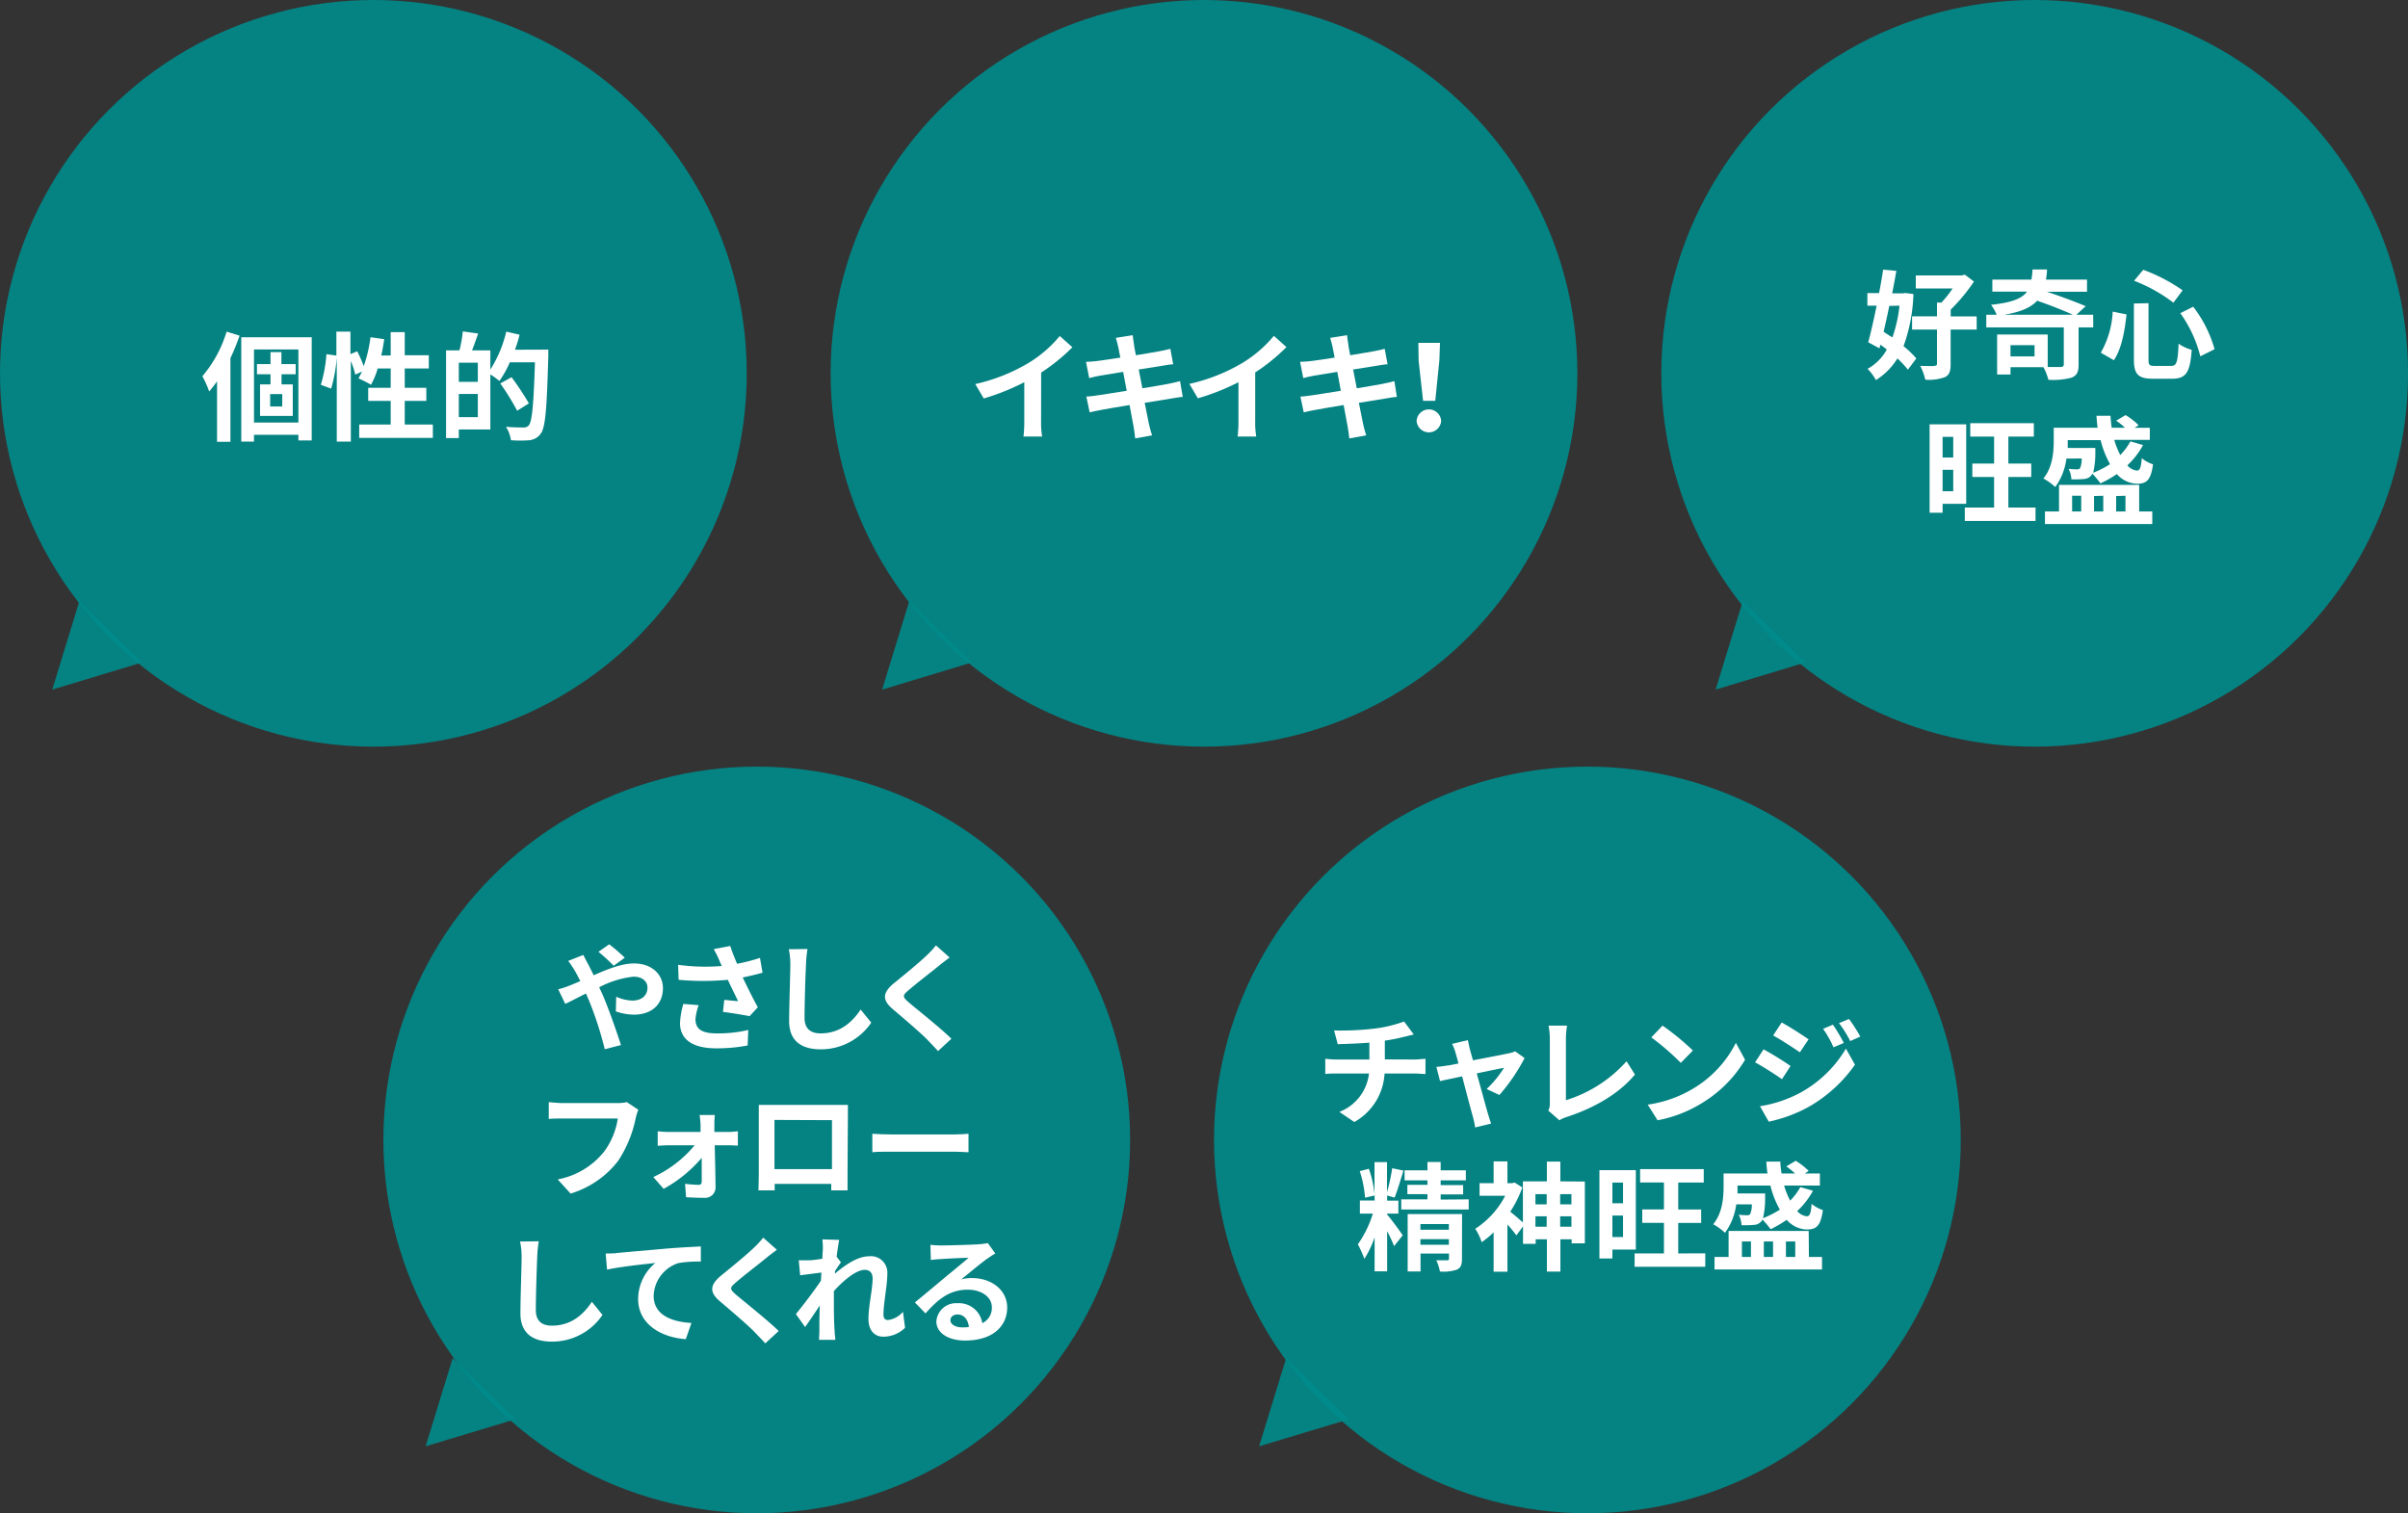
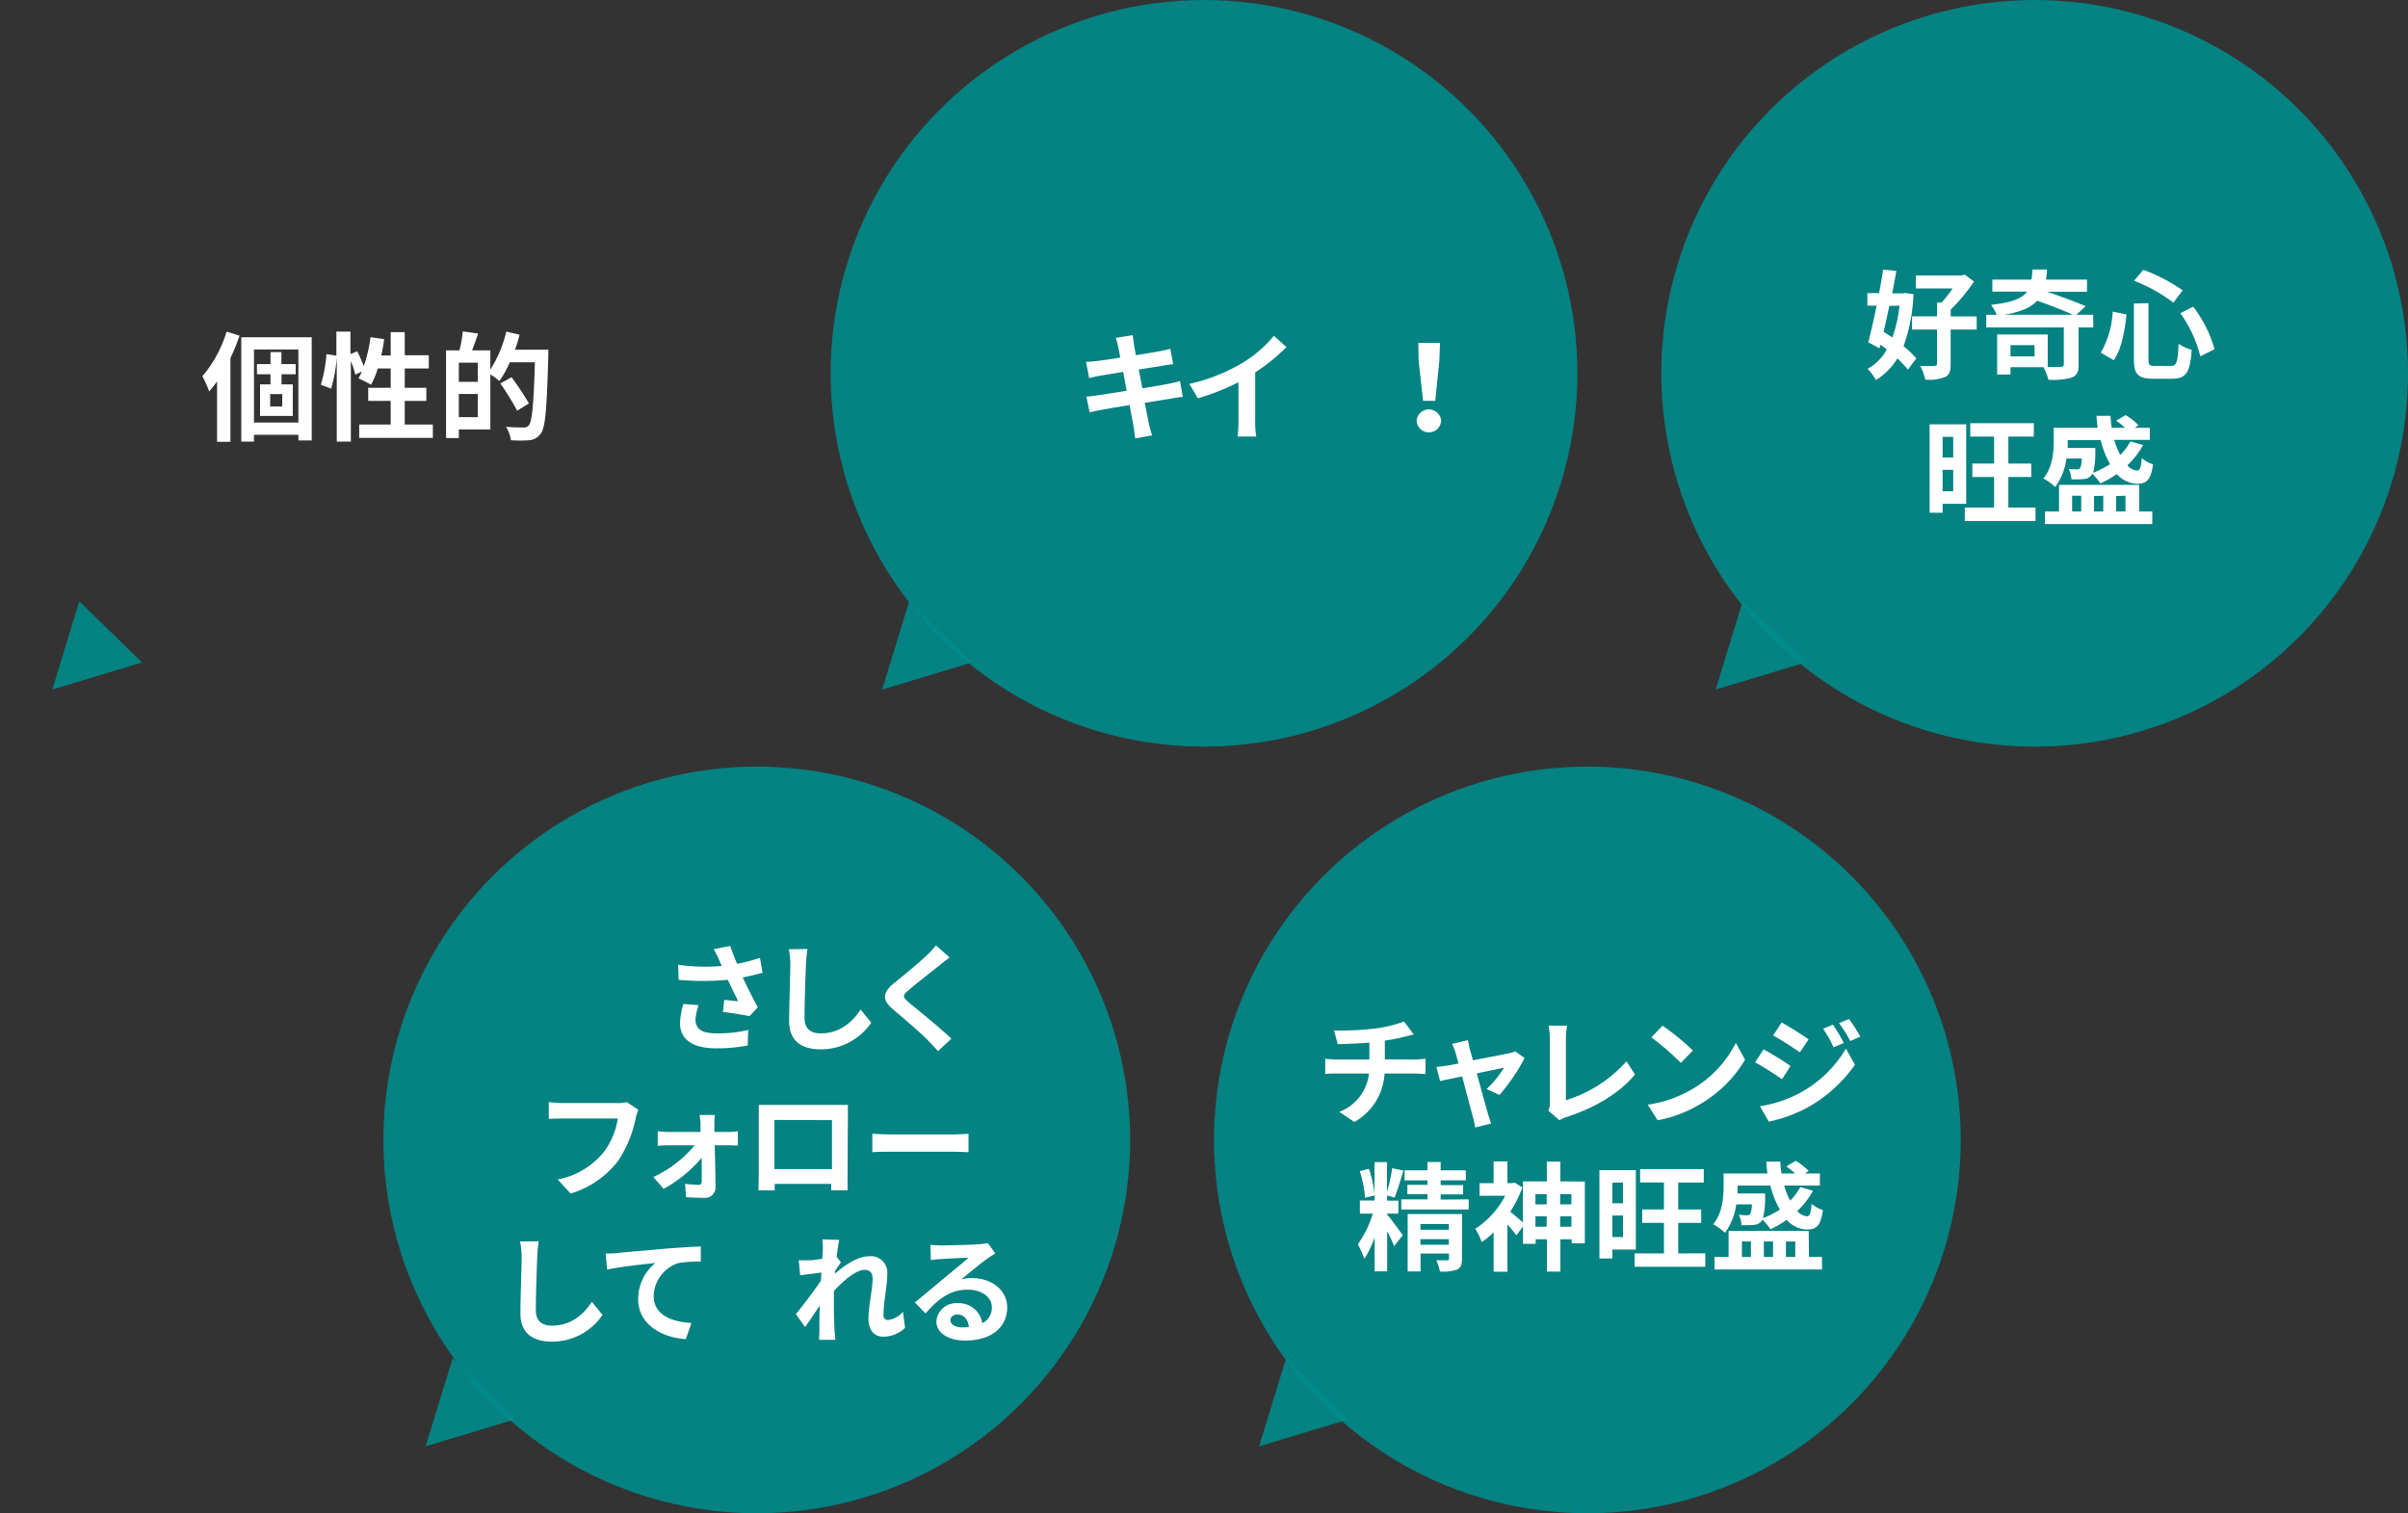
<svg xmlns="http://www.w3.org/2000/svg" viewBox="0 0 428.36 269.23">
  <rect x="0" y="0" width="428.36" height="269.23" fill="#333333" stroke="none" />
  <defs>
    <style>.cls-1,.cls-2{fill:#008b8b;}.cls-1{opacity:0.9;}.cls-2{fill-opacity:0.9;}.cls-3{fill:#fff;}</style>
  </defs>
  <g id="レイヤー_2" data-name="レイヤー 2">
    <g id="レイヤー_2-2" data-name="レイヤー 2">
-       <circle class="cls-1" cx="66.42" cy="66.42" r="66.42" />
      <circle class="cls-1" cx="214.18" cy="66.42" r="66.42" />
      <circle class="cls-1" cx="134.62" cy="202.81" r="66.42" />
      <circle class="cls-1" cx="282.38" cy="202.81" r="66.42" />
      <circle class="cls-1" cx="361.95" cy="66.42" r="66.42" />
      <polyline class="cls-2" points="14.11 106.98 9.29 122.69 25.27 117.86" />
      <polyline class="cls-2" points="161.74 106.98 156.92 122.69 172.9 117.86" />
      <polyline class="cls-2" points="310.01 106.98 305.19 122.69 321.18 117.86" />
      <polyline class="cls-2" points="80.53 241.61 75.71 257.32 91.69 252.5" />
      <polyline class="cls-2" points="228.8 241.61 223.98 257.32 239.97 252.5" />
      <path class="cls-3" d="M42.62,59.72a39.37,39.37,0,0,1-1.63,4V78.6H38.61V67.85a22.46,22.46,0,0,1-1.4,1.8A17.54,17.54,0,0,0,36,66.94,22.16,22.16,0,0,0,40.31,59ZM55.45,60V78.36H53.08v-1h-7.9v1.21H42.92V60ZM53.08,75.17v-13h-7.9v13Zm-3-8.58v1.8h2V74H46.26V68.39h1.86v-1.8H45.71V64.78h2.41V62.64h1.94v2.14H52.6v1.81Zm.14,3.52H48.06v2.21H50.2Z" />
      <path class="cls-3" d="M77,75.53V77.9H63.9V75.53h5.6v-4.2h-4V69h4V65.56H67.19A13.9,13.9,0,0,1,66,68.45a23.24,23.24,0,0,0-2.23-1.13c.21-.38.42-.78.63-1.22l-1.2.55a14.89,14.89,0,0,0-.79-2.42V78.57h-2.5v-15a26.53,26.53,0,0,1-1,5.57l-1.84-.68a24.66,24.66,0,0,0,1-5.45l1.77.25V59h2.5v4l1.21-.5a26.2,26.2,0,0,1,1.16,2.64A25.6,25.6,0,0,0,65.91,60l2.44.34c-.15,1-.32,2-.53,2.91H69.5V59.09H72V63.2h4.28v2.36H72V69h3.84v2.33H72v4.2Z" />
      <path class="cls-3" d="M97.54,62.2s0,.84,0,1.13c-.27,9.39-.5,12.72-1.36,13.84a2.81,2.81,0,0,1-2,1.15,21.61,21.61,0,0,1-3.29,0A5.85,5.85,0,0,0,90,75.93c1.34.12,2.58.12,3.13.12a1.11,1.11,0,0,0,.92-.35c.61-.67.88-3.82,1.11-11.24H90.69a18.34,18.34,0,0,1-1.85,3.32,15.14,15.14,0,0,0-1.61-1.17v9.8H81.62v1.53H79.35V62.34h2.38a22.27,22.27,0,0,0,.6-3.38l2.73.38c-.35,1-.73,2.1-1.09,3h3.26v3.41A22,22,0,0,0,90.06,59l2.37.55a23.44,23.44,0,0,1-.82,2.67ZM85,64.53H81.62v3.4H85Zm0,9.68V70.09H81.62v4.12Zm7-1.14A45.81,45.81,0,0,0,89,68.22L91,67.11a50.41,50.41,0,0,1,3.09,4.66Z" />
-       <path class="cls-3" d="M185.2,74.92a14.1,14.1,0,0,0,.19,2.75h-3.32a24.52,24.52,0,0,0,.14-2.75V68A40.06,40.06,0,0,1,175,70.89l-1.51-2.56a32.29,32.29,0,0,0,9.55-3.8,22.1,22.1,0,0,0,5.48-4.75l2.25,2a34.38,34.38,0,0,1-5.56,4.51Z" />
      <path class="cls-3" d="M210.4,70.62c-.55,0-1.41.19-2.21.31l-4.56.74c.34,1.72.63,3.12.76,3.78s.36,1.38.55,2l-3,.55c-.1-.8-.16-1.51-.29-2.12s-.38-2.06-.71-3.82c-2.15.35-4.12.69-5,.86s-1.62.31-2.1.44l-.59-2.81c.57,0,1.51-.15,2.18-.24,1-.14,2.92-.46,5-.79l-.63-3.36c-1.85.29-3.46.56-4.11.67s-1.3.27-1.93.44l-.57-2.9c.67,0,1.3-.06,1.95-.14s2.35-.32,4.16-.61c-.17-.89-.32-1.58-.38-1.91-.13-.59-.27-1.1-.42-1.6l3-.48c.06.42.13,1.13.23,1.64,0,.29.17,1,.34,1.93,1.78-.3,3.38-.55,4.13-.7s1.47-.29,2-.44l.5,2.75c-.46,0-1.3.17-1.93.26l-4.2.67.65,3.34c1.89-.32,3.61-.59,4.56-.78s1.59-.34,2.14-.5Z" />
      <path class="cls-3" d="M223.29,74.92a14.1,14.1,0,0,0,.19,2.75h-3.32a22,22,0,0,0,.15-2.75V68a40.36,40.36,0,0,1-7.22,2.86l-1.51-2.56a32.29,32.29,0,0,0,9.55-3.8,22.28,22.28,0,0,0,5.48-4.75l2.24,2a33.54,33.54,0,0,1-5.56,4.51Z" />
-       <path class="cls-3" d="M248.49,70.62c-.55,0-1.41.19-2.2.31l-4.56.74c.34,1.72.63,3.12.76,3.78s.35,1.38.54,2l-3,.55c-.11-.8-.17-1.51-.3-2.12s-.37-2.06-.71-3.82c-2.14.35-4.12.69-5,.86s-1.61.31-2.1.44l-.59-2.81c.57,0,1.52-.15,2.19-.24,1-.14,2.92-.46,5-.79l-.63-3.36c-1.85.29-3.47.56-4.12.67s-1.3.27-1.93.44l-.57-2.9c.68,0,1.31-.06,2-.14s2.35-.32,4.15-.61c-.16-.89-.31-1.58-.37-1.91-.13-.59-.28-1.1-.42-1.6l3-.48c.06.42.12,1.13.23,1.64,0,.29.16,1,.33,1.93,1.79-.3,3.38-.55,4.14-.7s1.47-.29,2-.44l.51,2.75c-.47,0-1.31.17-1.94.26l-4.19.67.65,3.34c1.89-.32,3.61-.59,4.55-.78s1.6-.34,2.14-.5Z" />
      <path class="cls-3" d="M252,74.88a2.19,2.19,0,0,1,4.37,0,2.19,2.19,0,0,1-4.37,0Zm.36-10.71L252.31,61h3.85l-.11,3.13-.73,7.18h-2.17Z" />
-       <path class="cls-3" d="M103.77,169.89c.19.38.61,1.24.84,1.62.32.61.65,1.28,1,2,2.52-1.11,5-2.1,7.16-2.1,3.23,0,5.16,2,5.16,4.37,0,2.92-2,4.74-5.18,4.74a10.21,10.21,0,0,1-3.2-.58l.07-2.61a7.62,7.62,0,0,0,2.85.69c1.6,0,2.71-.84,2.71-2.33,0-1.07-.9-1.93-2.48-1.93a17,17,0,0,0-6.11,1.89l.59,1.28c1,2.27,2.56,6.72,3.28,9l-2.88.74a62,62,0,0,0-2.79-8.63l-.55-1.28c-1.49.73-2.81,1.45-3.69,1.84L99.3,176a13.44,13.44,0,0,0,2.06-.67c.61-.23,1.24-.51,1.87-.78-.32-.63-.61-1.22-.93-1.76a15.72,15.72,0,0,0-1.22-1.83Zm5.4,1.93a31.58,31.58,0,0,0-2.71-2.48l1.91-1.34a33.26,33.26,0,0,1,2.77,2.39Z" />
      <path class="cls-3" d="M135.65,173.06c-1.05.29-2.27.59-3.53.84.8,1.68,1.78,3.65,2.69,5.31l-1.47,1.58c-1.14-.23-3.19-.57-4.73-.76l.23-2.14c.7.06,1.83.19,2.46.23-.5-1.05-1.22-2.5-1.83-3.8a47.16,47.16,0,0,1-8.75,0l-.09-2.67a35.32,35.32,0,0,0,7.77.21c-.16-.33-.31-.67-.44-1a17,17,0,0,0-1-2l2.94-.56c.36,1.09.76,2.07,1.22,3.17a31.45,31.45,0,0,0,4.07-1.05Zm-11.36,5.77a9.5,9.5,0,0,0-.57,2.48c0,1.51.78,2.54,3.72,2.54a22.83,22.83,0,0,0,5.67-.61L133,186a28.87,28.87,0,0,1-5.6.51c-4.18,0-6.43-1.58-6.43-4.47a13.94,13.94,0,0,1,.59-3.43Z" />
      <path class="cls-3" d="M143.65,168.84a20.59,20.59,0,0,0-.27,2.77c-.11,2.23-.26,6.89-.26,9.47,0,2.1,1.26,2.77,2.86,2.77,3.44,0,5.63-2,7.12-4.24l1.89,2.33a10.83,10.83,0,0,1-9,4.75c-3.4,0-5.61-1.49-5.61-5,0-2.8.21-8.25.21-10a13,13,0,0,0-.27-2.81Z" />
      <path class="cls-3" d="M168.93,170.35c-.65.49-1.34,1-1.82,1.41-1.35,1.09-4.1,3.21-5.48,4.41-1.12.94-1.1,1.17,0,2.14,1.55,1.32,5.56,4.49,7.62,6.49L166.87,187c-.58-.65-1.23-1.3-1.82-1.93-1.14-1.2-4.31-3.9-6.22-5.52s-1.89-2.9.19-4.62c1.62-1.32,4.47-3.63,5.88-5a15.07,15.07,0,0,0,1.6-1.74Z" />
      <path class="cls-3" d="M113.55,197.44a10.06,10.06,0,0,0-.46,1.47,21.4,21.4,0,0,1-3.15,7.65,16.79,16.79,0,0,1-8.44,5.79l-2.29-2.52a13.81,13.81,0,0,0,8.23-4.91A13.22,13.22,0,0,0,109.9,199h-9.78c-1,0-2,0-2.5.08v-3c.63.06,1.83.17,2.52.17h9.7a6.92,6.92,0,0,0,1.66-.17Z" />
      <path class="cls-3" d="M129.56,201.39c.54,0,1.34-.08,1.7-.12v2.54c-.49,0-1.14-.05-1.6-.05h-2.52c.07,2.5.13,5.36.15,7.5a1.85,1.85,0,0,1-2,1.85c-1,0-2.31-.05-3.25-.11l-.17-2.39a20.41,20.41,0,0,0,2.42.19c.39,0,.54-.23.54-.65,0-1,0-2.56,0-4.16a23.91,23.91,0,0,1-6.78,5.52l-1.83-2.1a20.87,20.87,0,0,0,7.35-5.65H119c-.61,0-1.37.05-2,.09v-2.58c.51.06,1.37.12,1.91.12h5.71c0-.46,0-.88,0-1.28a16.2,16.2,0,0,0-.17-1.74h2.71a16,16,0,0,0-.08,1.74l0,1.28Z" />
      <path class="cls-3" d="M150.77,208.87c0,.82,0,2.83,0,2.91h-2.9l0-1.15H137.81l0,1.15h-2.89c0-.1.06-1.93.06-2.93V198.58c0-.59,0-1.45,0-2,.86,0,1.66,0,2.22,0h11.55c.52,0,1.32,0,2.08,0,0,.63,0,1.41,0,2Zm-13-9.62V208H148v-8.71Z" />
      <path class="cls-3" d="M155.18,201.71c.76.06,2.29.12,3.38.12h11.28c1,0,1.91-.08,2.45-.12V205c-.5,0-1.57-.1-2.45-.1H158.56c-1.2,0-2.6,0-3.38.1Z" />
      <path class="cls-3" d="M95.84,220.84a22.36,22.36,0,0,0-.27,2.77c-.1,2.23-.25,6.89-.25,9.47,0,2.1,1.26,2.77,2.85,2.77,3.45,0,5.63-2,7.12-4.24l1.89,2.33a10.8,10.8,0,0,1-9,4.75c-3.4,0-5.6-1.49-5.6-5,0-2.8.21-8.25.21-10a12.93,12.93,0,0,0-.28-2.81Z" />
      <path class="cls-3" d="M109.79,222.92c1.72-.17,5.16-.46,9-.8,2.14-.17,4.43-.29,5.88-.36l0,2.69a21.69,21.69,0,0,0-4,.27,6.35,6.35,0,0,0-4.39,5.82c0,3.42,3.22,4.64,6.72,4.83l-1,2.88c-4.37-.3-8.48-2.65-8.48-7.14a8.33,8.33,0,0,1,3.06-6.41c-1.78.19-6.17.65-8.59,1.18l-.25-2.86C108.57,223,109.37,223,109.79,222.92Z" />
-       <path class="cls-3" d="M138.2,222.35c-.65.49-1.35,1-1.83,1.41-1.34,1.09-4.09,3.21-5.48,4.41-1.11.94-1.09,1.17,0,2.14,1.56,1.32,5.57,4.49,7.63,6.49L136.14,239c-.59-.65-1.24-1.3-1.83-1.93-1.13-1.2-4.3-3.9-6.21-5.52s-1.89-2.9.19-4.62c1.62-1.32,4.47-3.63,5.88-5a14.05,14.05,0,0,0,1.59-1.74Z" />
      <path class="cls-3" d="M161,236.23a5.5,5.5,0,0,1-3.9,1.58c-1.56,0-2.61-1.16-2.61-3.15,0-2.27.74-5.32.74-7.21,0-1-.53-1.53-1.39-1.53-1.55,0-3.82,1.91-5.5,3.78,0,.59,0,1.15,0,1.68,0,1.7,0,3.44.13,5.4,0,.37.1,1.13.14,1.59H145.7c0-.44.06-1.19.06-1.53,0-1.62,0-2.81.08-4.58-.9,1.33-1.91,2.86-2.62,3.84l-1.64-2.31c1.18-1.42,3.28-4.19,4.45-5.94l.09-1.45-3.78.49-.25-2.67c.58,0,1.07,0,1.8,0s1.51-.15,2.4-.27c0-.78.08-1.37.08-1.6a11.66,11.66,0,0,0-.08-1.85l3,.09c-.13.59-.29,1.66-.46,3l.77,1c-.27.35-.71,1-1.07,1.57a3.27,3.27,0,0,1,0,.44c1.64-1.43,4-3.09,6.05-3.09a2.92,2.92,0,0,1,3.27,3.07c0,2.16-.69,5.21-.69,7.37,0,.55.27.9.8.9a4.18,4.18,0,0,0,2.67-1.47Z" />
      <path class="cls-3" d="M177.05,223c-.51.32-1,.63-1.45.95-1.11.78-3.3,2.62-4.6,3.67a6.93,6.93,0,0,1,1.95-.23c3.53,0,6.22,2.21,6.22,5.23,0,3.28-2.5,5.88-7.52,5.88-2.89,0-5.08-1.32-5.08-3.4a3.5,3.5,0,0,1,3.74-3.24,4.19,4.19,0,0,1,4.43,3.55,3,3,0,0,0,1.7-2.83c0-1.87-1.89-3.13-4.3-3.13-3.2,0-5.27,1.7-7.5,4.22l-1.89-1.95c1.47-1.2,4-3.32,5.21-4.33s3.31-2.71,4.34-3.61c-1.07,0-3.92.15-5,.23a14.55,14.55,0,0,0-1.71.17l-.08-2.71c.59.06,1.3.11,1.89.11,1.09,0,5.54-.11,6.72-.21a11.77,11.77,0,0,0,1.6-.21Zm-4.7,13.08c-.13-1.34-.91-2.22-2-2.22-.78,0-1.28.46-1.28,1,0,.77.88,1.3,2.1,1.3A9.33,9.33,0,0,0,172.35,236.1Z" />
      <path class="cls-3" d="M251.67,188.5c.44,0,1.45-.09,1.91-.13v2.71c-.56,0-1.28-.09-1.84-.09H246.3a10.53,10.53,0,0,1-5.38,8.63l-2.66-1.8a8.32,8.32,0,0,0,5.27-6.83h-5.78c-.65,0-1.42,0-2,.09v-2.71a19.11,19.11,0,0,0,1.93.13h5.92v-3c-2,.16-4.22.23-5.63.27l-.65-2.44a50.6,50.6,0,0,0,7.16-.33,23.21,23.21,0,0,0,5.29-1.26l1.73,2.31c-.72.16-1.26.31-1.62.39a32.42,32.42,0,0,1-3.53.7v3.34Z" />
      <path class="cls-3" d="M264.46,193.75a19,19,0,0,0,3.09-3.78c-.5.1-2.58.52-4.85,1,.8,2.88,1.68,6.11,2,7.21.12.37.39,1.3.56,1.72l-2.85.69a13,13,0,0,0-.38-1.83c-.32-1.13-1.18-4.39-1.93-7.26-1.77.38-3.3.69-3.93.84l-.65-2.52c.67-.06,1.24-.13,1.93-.25.3,0,1-.17,2-.36-.21-.82-.4-1.49-.55-2a7.46,7.46,0,0,0-.59-1.49l2.82-.67c.08.5.21,1,.33,1.59l.57,2c2.67-.51,5.61-1.07,6.43-1.26a4.33,4.33,0,0,0,1.07-.34l1.68,1.2a33.21,33.21,0,0,1-4.48,6.57Z" />
      <path class="cls-3" d="M275.43,197.59a2.77,2.77,0,0,0,.27-1.37V184.84a12.61,12.61,0,0,0-.23-2.37h3.3a14.4,14.4,0,0,0-.21,2.37v10.9a23.85,23.85,0,0,0,10.79-6.93l1.49,2.37c-2.88,3.45-7.25,5.95-12.18,7.56a6,6,0,0,0-1.26.57Z" />
      <path class="cls-3" d="M301.15,193.7a19.89,19.89,0,0,0,7.64-8.16l1.64,3a22.35,22.35,0,0,1-7.77,7.77,22.88,22.88,0,0,1-7.79,3l-1.76-2.78A21.55,21.55,0,0,0,301.15,193.7Zm0-6.8L299,189.1a44.17,44.17,0,0,0-5.25-4.53l2-2.1A44.54,44.54,0,0,1,301.15,186.9Z" />
      <path class="cls-3" d="M318.52,189.65,317,192c-1.2-.84-3.38-2.24-4.79-3l1.51-2.31A56.3,56.3,0,0,1,318.52,189.65Zm1.68,4.79a21.27,21.27,0,0,0,8.17-7.88l1.61,2.86a25.36,25.36,0,0,1-8.33,7.56,26.07,26.07,0,0,1-7,2.58l-1.57-2.75A22.57,22.57,0,0,0,320.2,194.44Zm1.53-9.53-1.55,2.31c-1.18-.82-3.36-2.23-4.75-3l1.51-2.31C318.33,182.66,320.64,184.15,321.73,184.91Zm6.26.65-1.83.77a18.78,18.78,0,0,0-1.85-3.29l1.75-.74A30.36,30.36,0,0,1,328,185.56Zm2.94-1.14-1.79.8a19.92,19.92,0,0,0-2-3.19l1.78-.74A28.42,28.42,0,0,1,330.93,184.42Z" />
      <path class="cls-3" d="M246.76,216.09c.55.59,2.37,3.07,2.77,3.68L248,221.7a26.27,26.27,0,0,0-1.24-2.65v7.14h-2.23v-6.05a17.57,17.57,0,0,1-1.82,3.83,19.91,19.91,0,0,0-1.16-2.59,19.71,19.71,0,0,0,2.67-5.46h-2.31v-2.33h2.62v-.9l-1.7.4a20,20,0,0,0-.94-4.73l1.62-.42a18.83,18.83,0,0,1,1,4.52v-5.71h2.23v5.35a34.91,34.91,0,0,0,.92-4.26l2,.42c-.51,1.64-1.07,3.59-1.58,4.81l-1.32-.38v.92h2v2.31h-2v.21Zm14.51-2.71v1.81h-12v-1.81h4.66v-.92h-3.57V210.8h3.57V210h-4.07v-1.78h4.07v-1.49h2.35v1.49h4.48V210h-4.48v.84h4v1.66h-4v.92ZM260.07,224c0,1-.21,1.57-.92,1.89a7.57,7.57,0,0,1-3,.33,8.13,8.13,0,0,0-.65-2c.77,0,1.65,0,1.91,0s.35-.08.35-.31v-.89h-5.06v3.19h-2.29V216h9.68Zm-7.39-6.22v1h5.06v-1Zm5.06,3.68v-1h-5.06v1Z" />
      <path class="cls-3" d="M281.93,210.21v11h-2.35v-.73h-2v5.75h-2.4v-5.75h-2v.82h-2.25v-3.11l-1.18,1.6a22.31,22.31,0,0,0-1.59-1.94v8.4h-2.46v-7a16,16,0,0,1-2.12,1.75,9.75,9.75,0,0,0-1.15-2.38,15.52,15.52,0,0,0,5.33-5.88h-4.56v-2.24h2.5v-3.87h2.46v3.87H269l.44-.11,1.37.88a20.66,20.66,0,0,1-2.15,4.31c.63.48,1.68,1.41,2.25,1.91v-7.31h4.26v-3.52h2.4v3.52Zm-8.79,2.25v1.81h2v-1.81Zm2,5.79v-1.86h-2v1.86Zm2.4-5.79v1.81h2v-1.81Zm2,5.79v-1.86h-2v1.86Z" />
      <path class="cls-3" d="M286.83,222.31v1.59h-2.31V208.18H291v14.13Zm0-11.91v3.68h1.89V210.4Zm1.89,9.68v-3.82h-1.89v3.82Zm14.63,2.9v2.39H290.78V223H296v-5.44h-3.86v-2.39H296v-4.79h-4.24V208h11.32v2.39h-4.54v4.79h4.08v2.39h-4.08V223Z" />
      <path class="cls-3" d="M308.86,214.27a11,11,0,0,1-2,5.06,10,10,0,0,0-2.1-1.52c1.66-2,1.85-4.78,1.85-6.74v-2.29h7.81c-.1-.69-.17-1.38-.21-2.12h2.5c0,.74.11,1.43.21,2.12h2.39a10,10,0,0,0-1.55-1.26l1.68-1a12,12,0,0,1,2.31,1.8l-.69.46h2.68v2.15h-6.36a14.68,14.68,0,0,0,1.07,2.68,10.64,10.64,0,0,0,1.81-2.41l2.25.65a14.11,14.11,0,0,1-2.8,3.61,2.55,2.55,0,0,0,1.72.93c.53,0,.72-.61.84-2.21a6.16,6.16,0,0,0,2,1.11c-.38,2.82-1.14,3.47-2.92,3.45a4.91,4.91,0,0,1-3.51-1.72,19.67,19.67,0,0,1-2.87,1.67,16,16,0,0,0-1.45-1.72,1.53,1.53,0,0,1-.21.34,1.78,1.78,0,0,1-1.3.61,17.56,17.56,0,0,1-2.21.06,4.49,4.49,0,0,0-.5-1.87,10.72,10.72,0,0,0,1.51.09.59.59,0,0,0,.52-.19,4,4,0,0,0,.3-1.74Zm12.93,9.36h2.33v2.22H305v-2.22h2.5V219h14.25Zm-12.7-12.7v.17c0,.39,0,.79,0,1.23H314s0,.49,0,.76a15.52,15.52,0,0,1-.38,3.65,17.6,17.6,0,0,0,3-1.53,16.69,16.69,0,0,1-1.68-4.28Zm.78,12.7h1.61v-2.75h-1.61Zm3.9-2.75v2.75h1.64v-2.75Zm3.93,0v2.75h1.66v-2.75Z" />
      <path class="cls-3" d="M340.38,52.31a29.94,29.94,0,0,1-1.76,9.28,16,16,0,0,1,2.27,2.18l-1.49,2a17.14,17.14,0,0,0-1.87-2,11.81,11.81,0,0,1-3.82,3.85,9.18,9.18,0,0,0-1.49-2,8.58,8.58,0,0,0,3.42-3.44c-.38-.31-.76-.59-1.13-.86l-.17.65-2-1.07c.46-1.72,1-4.07,1.49-6.51h-1.64V52.14h2.08c.28-1.45.53-2.87.72-4.16l2.35.21c-.21,1.24-.46,2.59-.74,4h1.89l.42-.06Zm-4.3,2.12c-.31,1.58-.67,3.15-1,4.6.51.33,1,.67,1.56,1a24.57,24.57,0,0,0,1.26-5.65Zm15.56,4.2H347v6.15c0,1.26-.23,1.93-1,2.31a8.18,8.18,0,0,1-3.51.46,10.12,10.12,0,0,0-.9-2.45c1.07,0,2.18.06,2.52,0s.46-.09.46-.38V58.63h-4.43V56.28h4.43V53.84h.78a18.07,18.07,0,0,0,2-2.52H340.8V49H349l.51-.14,1.64,1.23a32.19,32.19,0,0,1-4.14,5v1.2h4.62Z" />
      <path class="cls-3" d="M372.37,58.25h-2.61v6.68c0,1.26-.31,1.89-1.28,2.27a13,13,0,0,1-4.09.37,10,10,0,0,0-.88-2.24h-5.86v1.3h-2.38V59.51h9v5.78c1,0,2,0,2.31,0s.55-.13.55-.44V58.25H353.34V56h1.85a8.22,8.22,0,0,0-1-1.77c3.72-.4,5.48-1.11,6.41-2.35h-6.18V49.75h6.95a13.43,13.43,0,0,0,.19-1.81h2.58c0,.65-.1,1.24-.18,1.81h7.3v2.16h-7.12c2.42.8,5.15,1.83,6.89,2.56L369.36,56h3ZM368.75,56c-1.65-.76-4.13-1.73-6.36-2.5-1.09,1.19-2.85,2-5.86,2.5Zm-6.82,5.41h-4.28v2h4.28Z" />
      <path class="cls-3" d="M378.29,55.94c-.31,2.88-.86,6.09-2.25,8.15l-2.33-1.34a16.19,16.19,0,0,0,2.12-7.31Zm3.91-2v10c0,1,.14,1.16,1.13,1.16h2.88c1,0,1.19-.65,1.34-3.95a7.74,7.74,0,0,0,2.33,1.09c-.27,3.91-.94,5.14-3.46,5.14H383c-2.66,0-3.4-.81-3.4-3.44V54ZM381.27,48a30.9,30.9,0,0,1,7,3.65l-1.64,2.2a28.41,28.41,0,0,0-7-3.9Zm8.88,6.57a22.2,22.2,0,0,1,3.8,7.56l-2.54,1.26a22.62,22.62,0,0,0-3.55-7.67Z" />
      <path class="cls-3" d="M345.57,89.63v1.59h-2.31V75.5h6.51V89.63Zm0-11.91V81.4h1.89V77.72Zm1.89,9.68V83.58h-1.89V87.4Zm14.64,2.9v2.39H349.52V90.3h5.21V84.86h-3.87V82.47h3.87V77.68h-4.24V75.29H361.8v2.39h-4.53v4.79h4.07v2.39h-4.07V90.3Z" />
      <path class="cls-3" d="M367.6,81.59a10.94,10.94,0,0,1-2,5.06,10.23,10.23,0,0,0-2.1-1.52c1.65-2,1.84-4.78,1.84-6.74V76.1h7.81c-.1-.69-.16-1.38-.21-2.12h2.5c.05.74.11,1.43.21,2.12H378a9.4,9.4,0,0,0-1.56-1.25l1.68-1a11.73,11.73,0,0,1,2.31,1.8l-.69.46h2.69v2.15H376.1a15.08,15.08,0,0,0,1.08,2.69,11.19,11.19,0,0,0,1.8-2.42l2.25.65a14.3,14.3,0,0,1-2.79,3.61,2.51,2.51,0,0,0,1.72.93c.52,0,.71-.61.84-2.21A6,6,0,0,0,383,82.61c-.38,2.82-1.13,3.47-2.92,3.45a4.91,4.91,0,0,1-3.51-1.72A20.12,20.12,0,0,1,373.65,86a15.12,15.12,0,0,0-1.45-1.73,1.23,1.23,0,0,1-.21.34,1.78,1.78,0,0,1-1.3.61,17.42,17.42,0,0,1-2.21.06,4.49,4.49,0,0,0-.5-1.87,10.8,10.8,0,0,0,1.51.09.62.62,0,0,0,.53-.19,4.08,4.08,0,0,0,.29-1.74ZM380.54,91h2.33v2.23H363.78V91h2.5V86.27h14.26Zm-12.71-12.7v.17c0,.39,0,.79,0,1.23h4.91s0,.49,0,.76a15.52,15.52,0,0,1-.38,3.65,17.6,17.6,0,0,0,3-1.53,16.69,16.69,0,0,1-1.68-4.28Zm.78,12.7h1.62V88.2h-1.62Zm3.9-2.75V91h1.64V88.2Zm3.93,0V91h1.66V88.2Z" />
    </g>
  </g>
</svg>